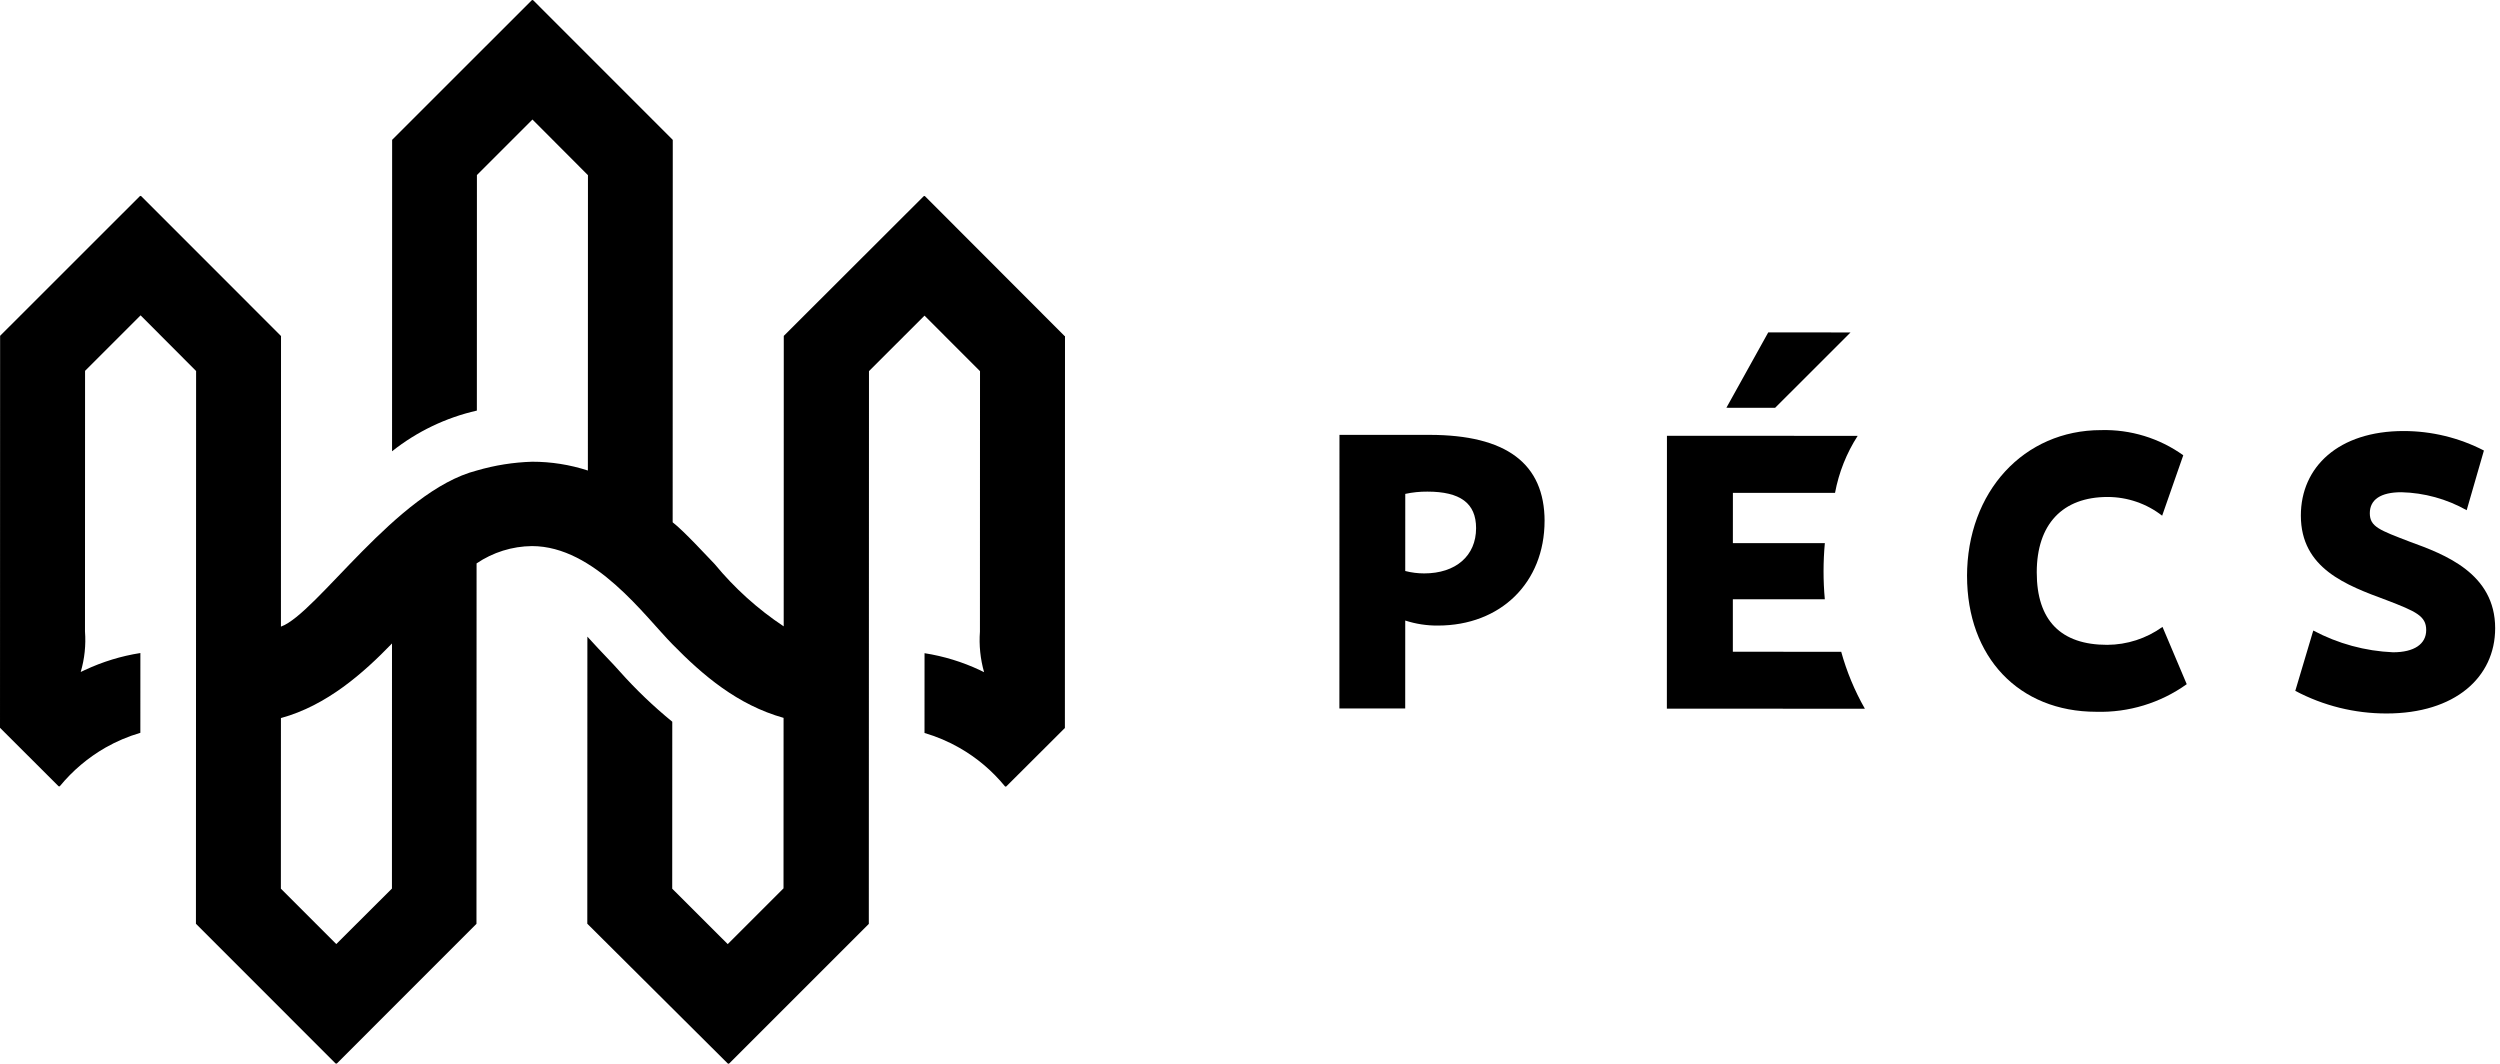
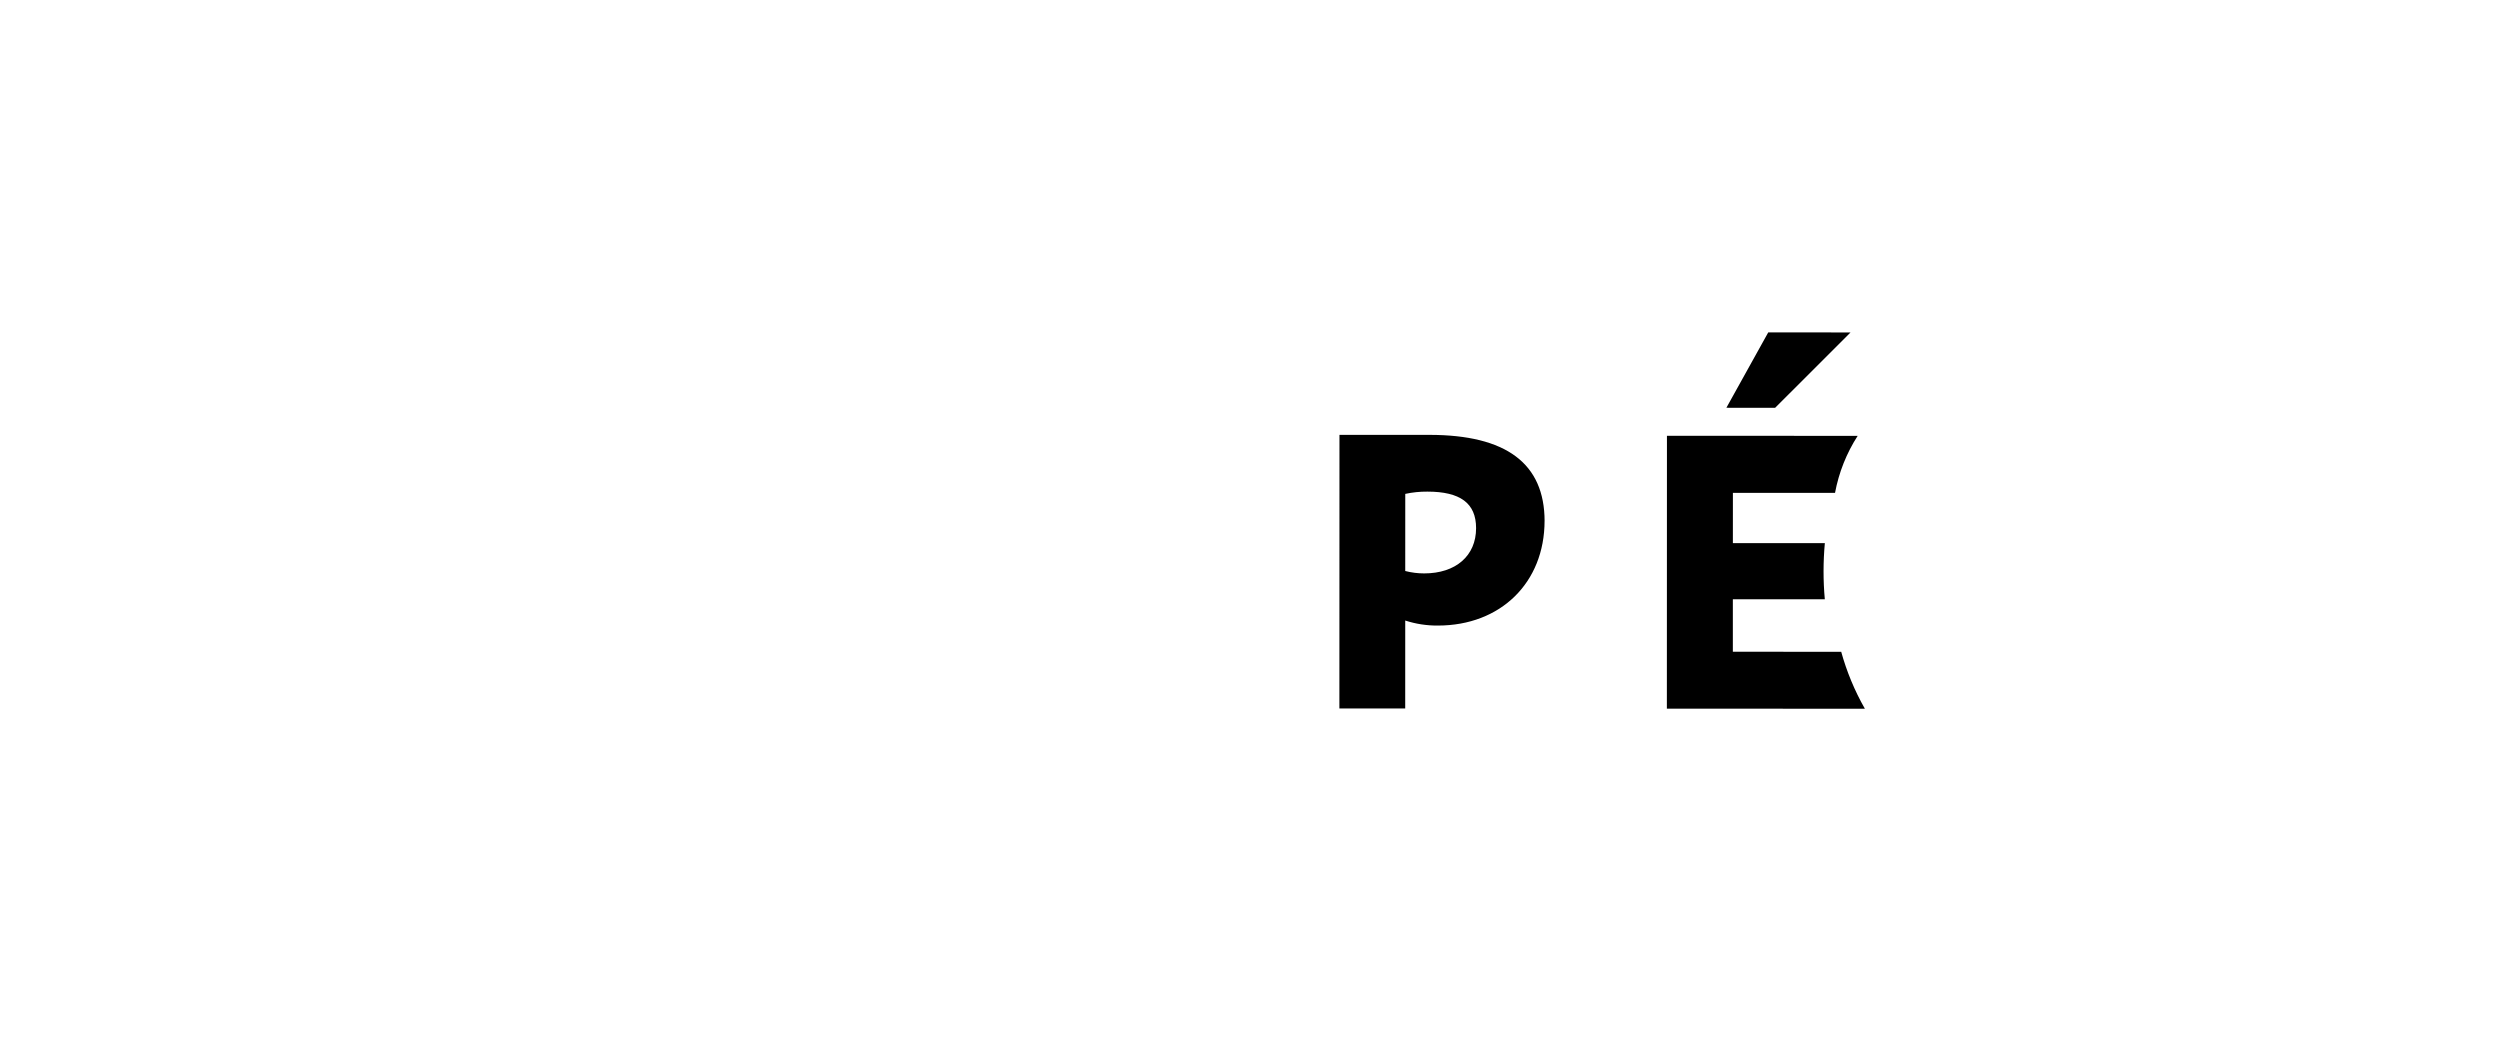
<svg xmlns="http://www.w3.org/2000/svg" version="1.1" width="94" height="40" viewBox="0 0 94 40">
-   <path d="M10.561 33.414l0.002-6.415c1.729-0.472 3.113-1.704 4.176-2.805l-0.002 9.216-2.093 2.087zM40.032 12.638l-5.251-5.259c-0.007-0.007-0.016-0.010-0.026-0.010s-0.019 0.004-0.026 0.010l-5.259 5.251-0.003 10.921c-0.975-0.647-1.849-1.436-2.593-2.339-0.241-0.246-1.166-1.257-1.582-1.573l0.004-14.379-5.247-5.249c-0.008-0.007-0.018-0.011-0.028-0.011s-0.021 0.004-0.028 0.011l-5.249 5.247-0.003 11.71c0.935-0.742 2.025-1.265 3.189-1.53l0.002-8.857 2.088-2.087 2.087 2.093-0.003 11.105c-0.676-0.22-1.382-0.332-2.092-0.331-0.706 0.021-1.406 0.132-2.083 0.33-3.023 0.774-6.024 5.388-7.366 5.87l0.003-10.926-5.256-5.259c-0.007-0.007-0.016-0.010-0.026-0.010s-0.019 0.004-0.026 0.010l-5.254 5.251-0.004 14.738 2.196 2.192c0.004 0.004 0.008 0.007 0.013 0.009s0.010 0.003 0.016 0.003c0.005 0 0.011-0.001 0.016-0.003s0.009-0.006 0.013-0.010c0.478-0.581 1.058-1.070 1.71-1.445 0.415-0.236 0.855-0.423 1.313-0.557l0.001-3c-0.721 0.113-1.422 0.328-2.083 0.637l-0.161 0.076c0.146-0.495 0.2-1.012 0.161-1.526l0.003-9.797 2.088-2.087 2.087 2.093-0.006 20.784 5.247 5.249c0.008 0.007 0.018 0.011 0.028 0.011s0.020-0.004 0.028-0.011l5.245-5.247 0.004-13.552c0.615-0.417 1.34-0.644 2.083-0.651 2.362 0.001 4.251 2.651 5.285 3.695 1.138 1.162 2.442 2.277 4.175 2.764l-0.002 6.41-2.098 2.097-2.087-2.084 0.002-6.278c-0.707-0.577-1.367-1.209-1.974-1.89-0.297-0.34-0.628-0.657-1.218-1.309l-0.003 10.794 5.28 5.254c0.008 0.007 0.018 0.011 0.028 0.011s0.021-0.004 0.028-0.011l5.249-5.247 0.006-20.784 2.088-2.087 2.087 2.088-0.003 9.792c-0.038 0.514 0.015 1.030 0.156 1.526l-0.156-0.076c-0.661-0.311-1.362-0.525-2.083-0.638l-0.001 3c0.458 0.134 0.899 0.321 1.313 0.558 0.654 0.373 1.233 0.863 1.71 1.446 0.003 0.004 0.008 0.007 0.013 0.009s0.010 0.003 0.016 0.003c0.005 0 0.011-0.001 0.016-0.003s0.009-0.006 0.013-0.010l2.197-2.191 0.004-14.733z" />
  <path d="M55.501 19.86c0-0.945-0.6-1.375-1.832-1.375-0.279-0.002-0.558 0.026-0.831 0.085l-0.001 2.9c0.233 0.060 0.473 0.090 0.713 0.090 1.186 0 1.951-0.661 1.951-1.7zM58.076 19.582c-0.001 2.329-1.654 3.939-4.011 3.939-0.417 0.004-0.832-0.060-1.228-0.189l-0.001 3.307-2.475-0.001 0.003-10.288c0 0 2.4 0.001 3.382 0.001 2.881 0.001 4.331 1.069 4.331 3.251z" />
  <path d="M69.227 24.507l-4.072-0.001 0-1.974 3.458 0.001c-0.064-0.702-0.063-1.409 0.001-2.111l-3.458-0.001 0.001-1.89 3.84 0.001c0.142-0.763 0.431-1.491 0.851-2.144l-7.171-0.002-0.003 10.26 7.445 0.002c-0.386-0.677-0.685-1.399-0.892-2.149zM66.486 12.498l-1.574 2.834 1.833 0.001 2.835-2.833z" />
-   <path d="M73.96 21.674c0.001-3.193 2.141-5.503 5.042-5.502 1.105-0.030 2.19 0.302 3.089 0.946l-0.794 2.272c-0.586-0.456-1.307-0.703-2.050-0.704-1.696-0-2.664 1.024-2.665 2.834s0.906 2.726 2.649 2.726c0.746-0.003 1.473-0.239 2.079-0.675l0.911 2.154c-0.99 0.708-2.185 1.072-3.401 1.038-2.91-0.001-4.86-2.051-4.859-5.112z" />
-   <path d="M86.303 25.975l0.676-2.267c0.926 0.493 1.951 0.773 2.999 0.818 0.794 0 1.247-0.307 1.247-0.836s-0.382-0.699-1.492-1.125c-1.507-0.558-3.221-1.186-3.221-3.18 0-1.828 1.418-3.179 3.865-3.178 1.050 0 2.085 0.251 3.018 0.733l-0.648 2.244c-0.751-0.423-1.594-0.655-2.456-0.676-0.779-0-1.186 0.278-1.186 0.789s0.364 0.633 1.507 1.073c1.304 0.473 3.207 1.186 3.206 3.251-0 1.847-1.512 3.207-4.087 3.206-1.196 0.001-2.373-0.291-3.429-0.851z" />
</svg>